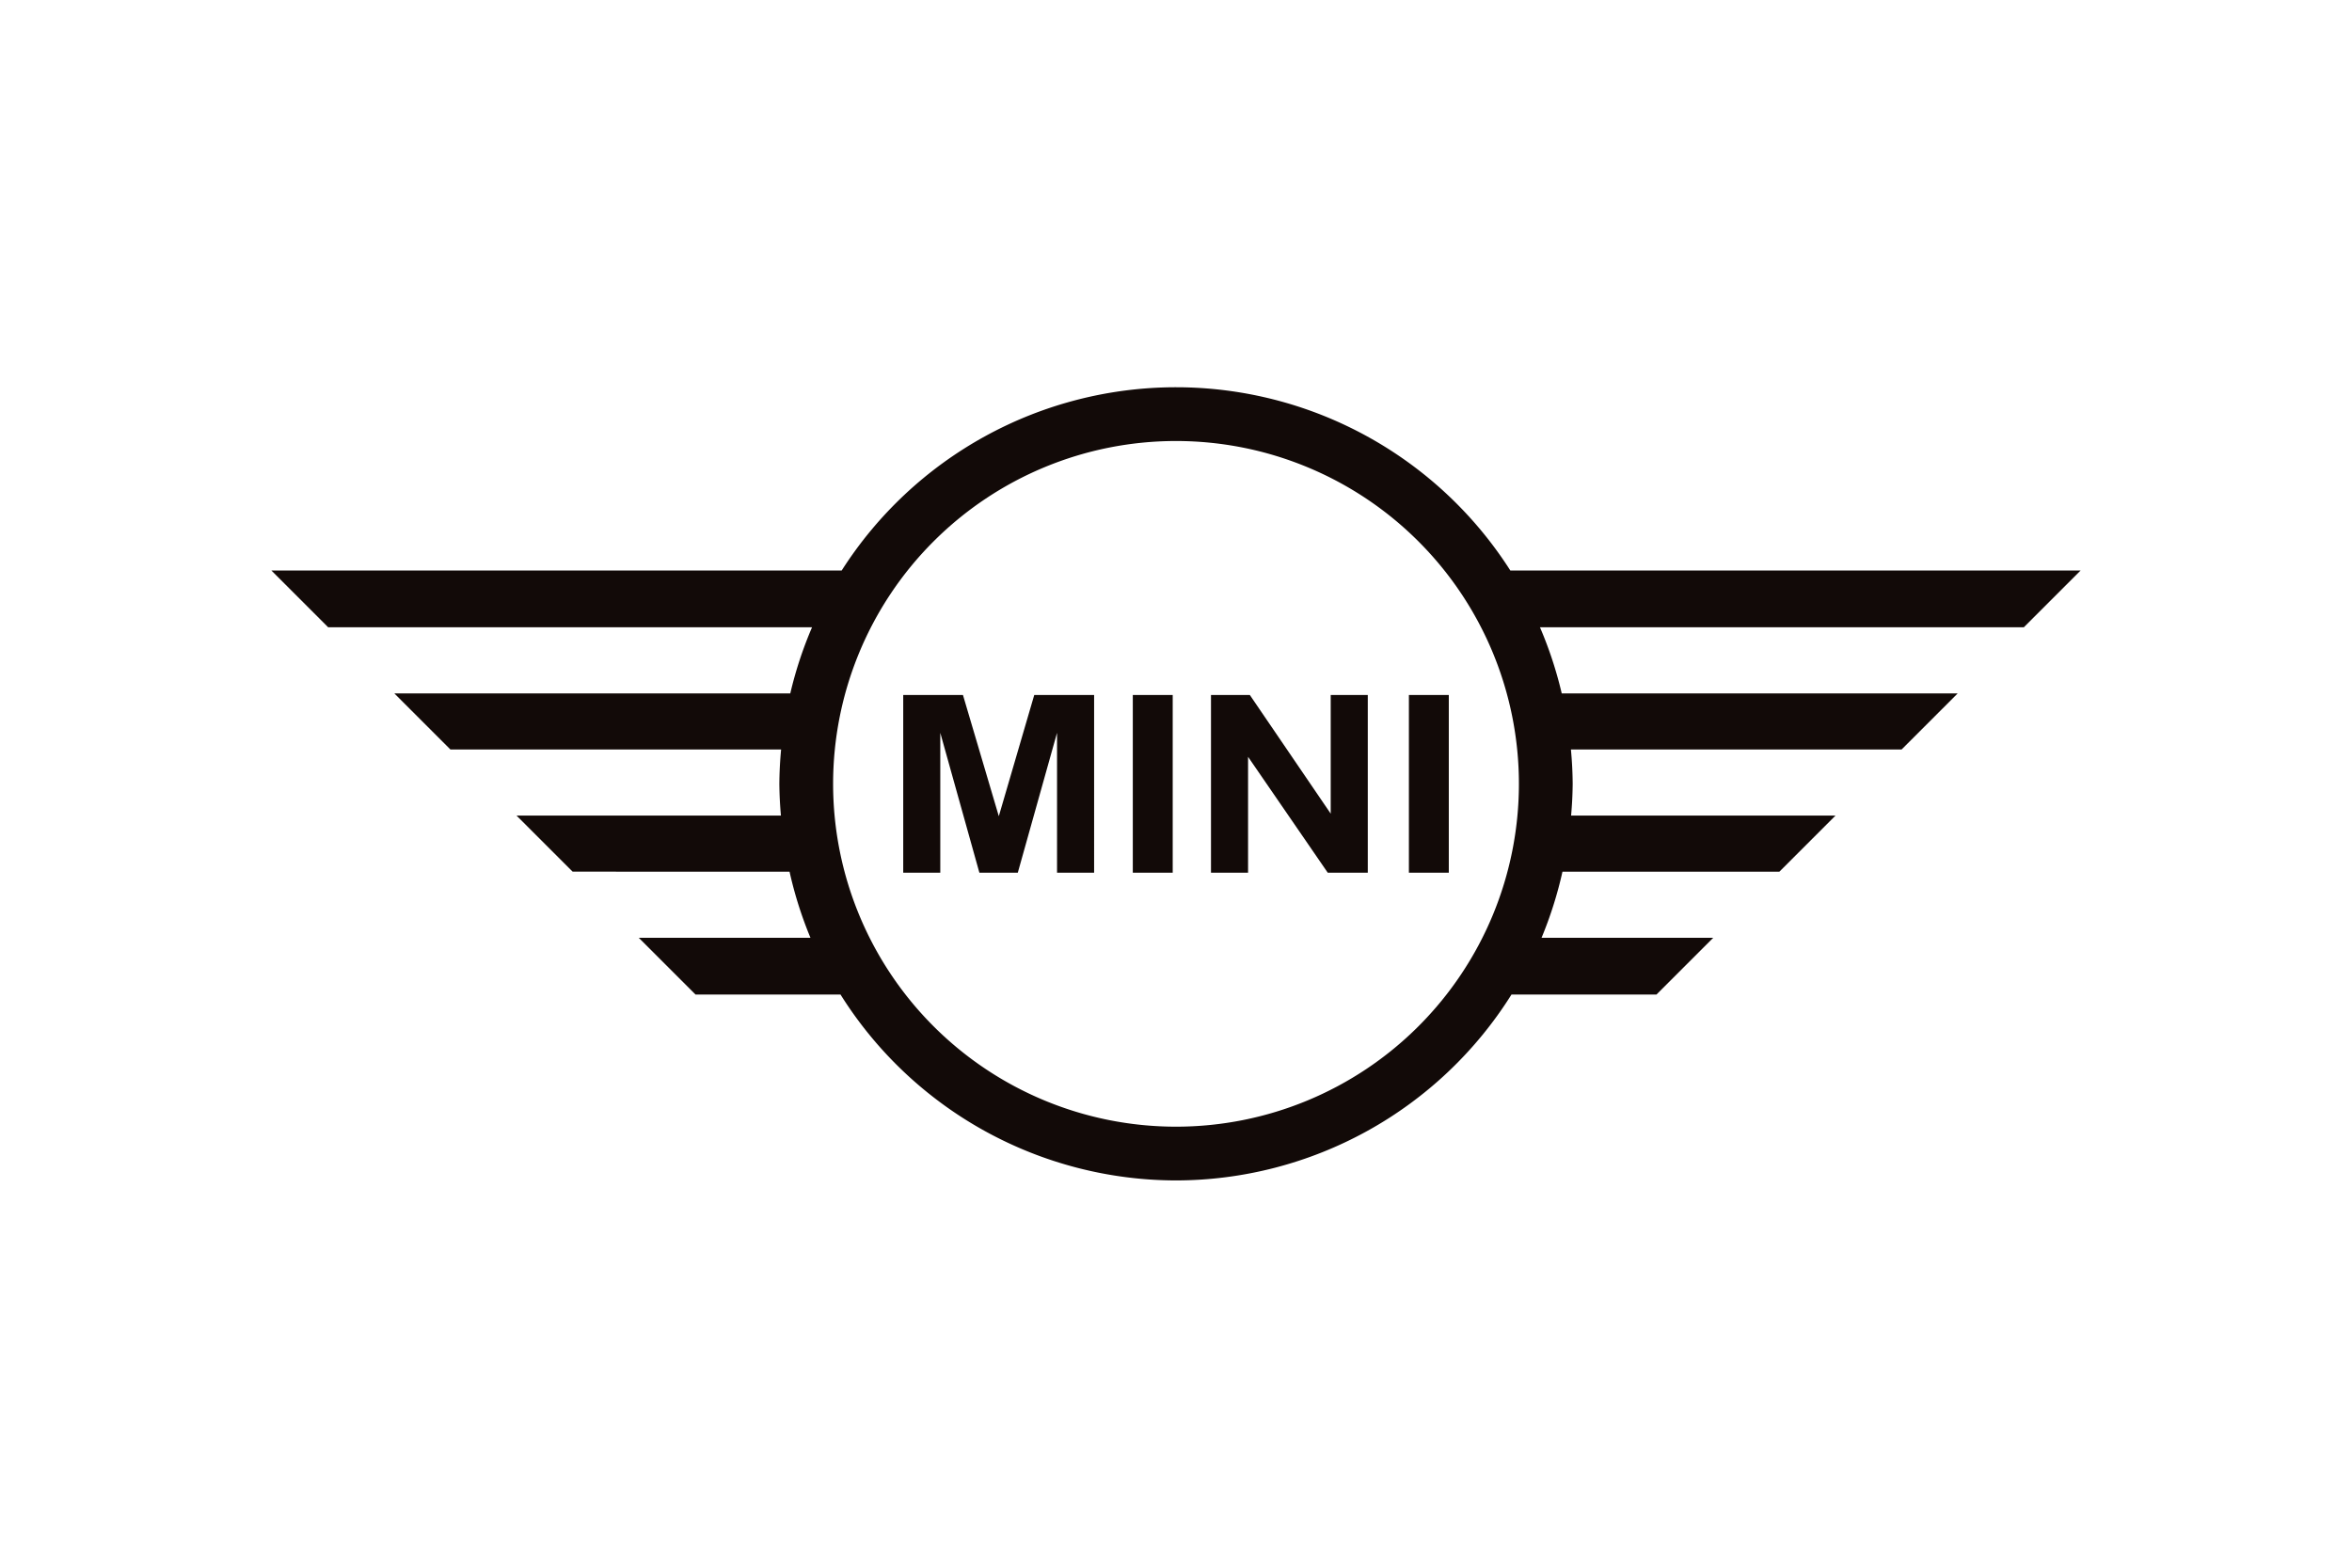
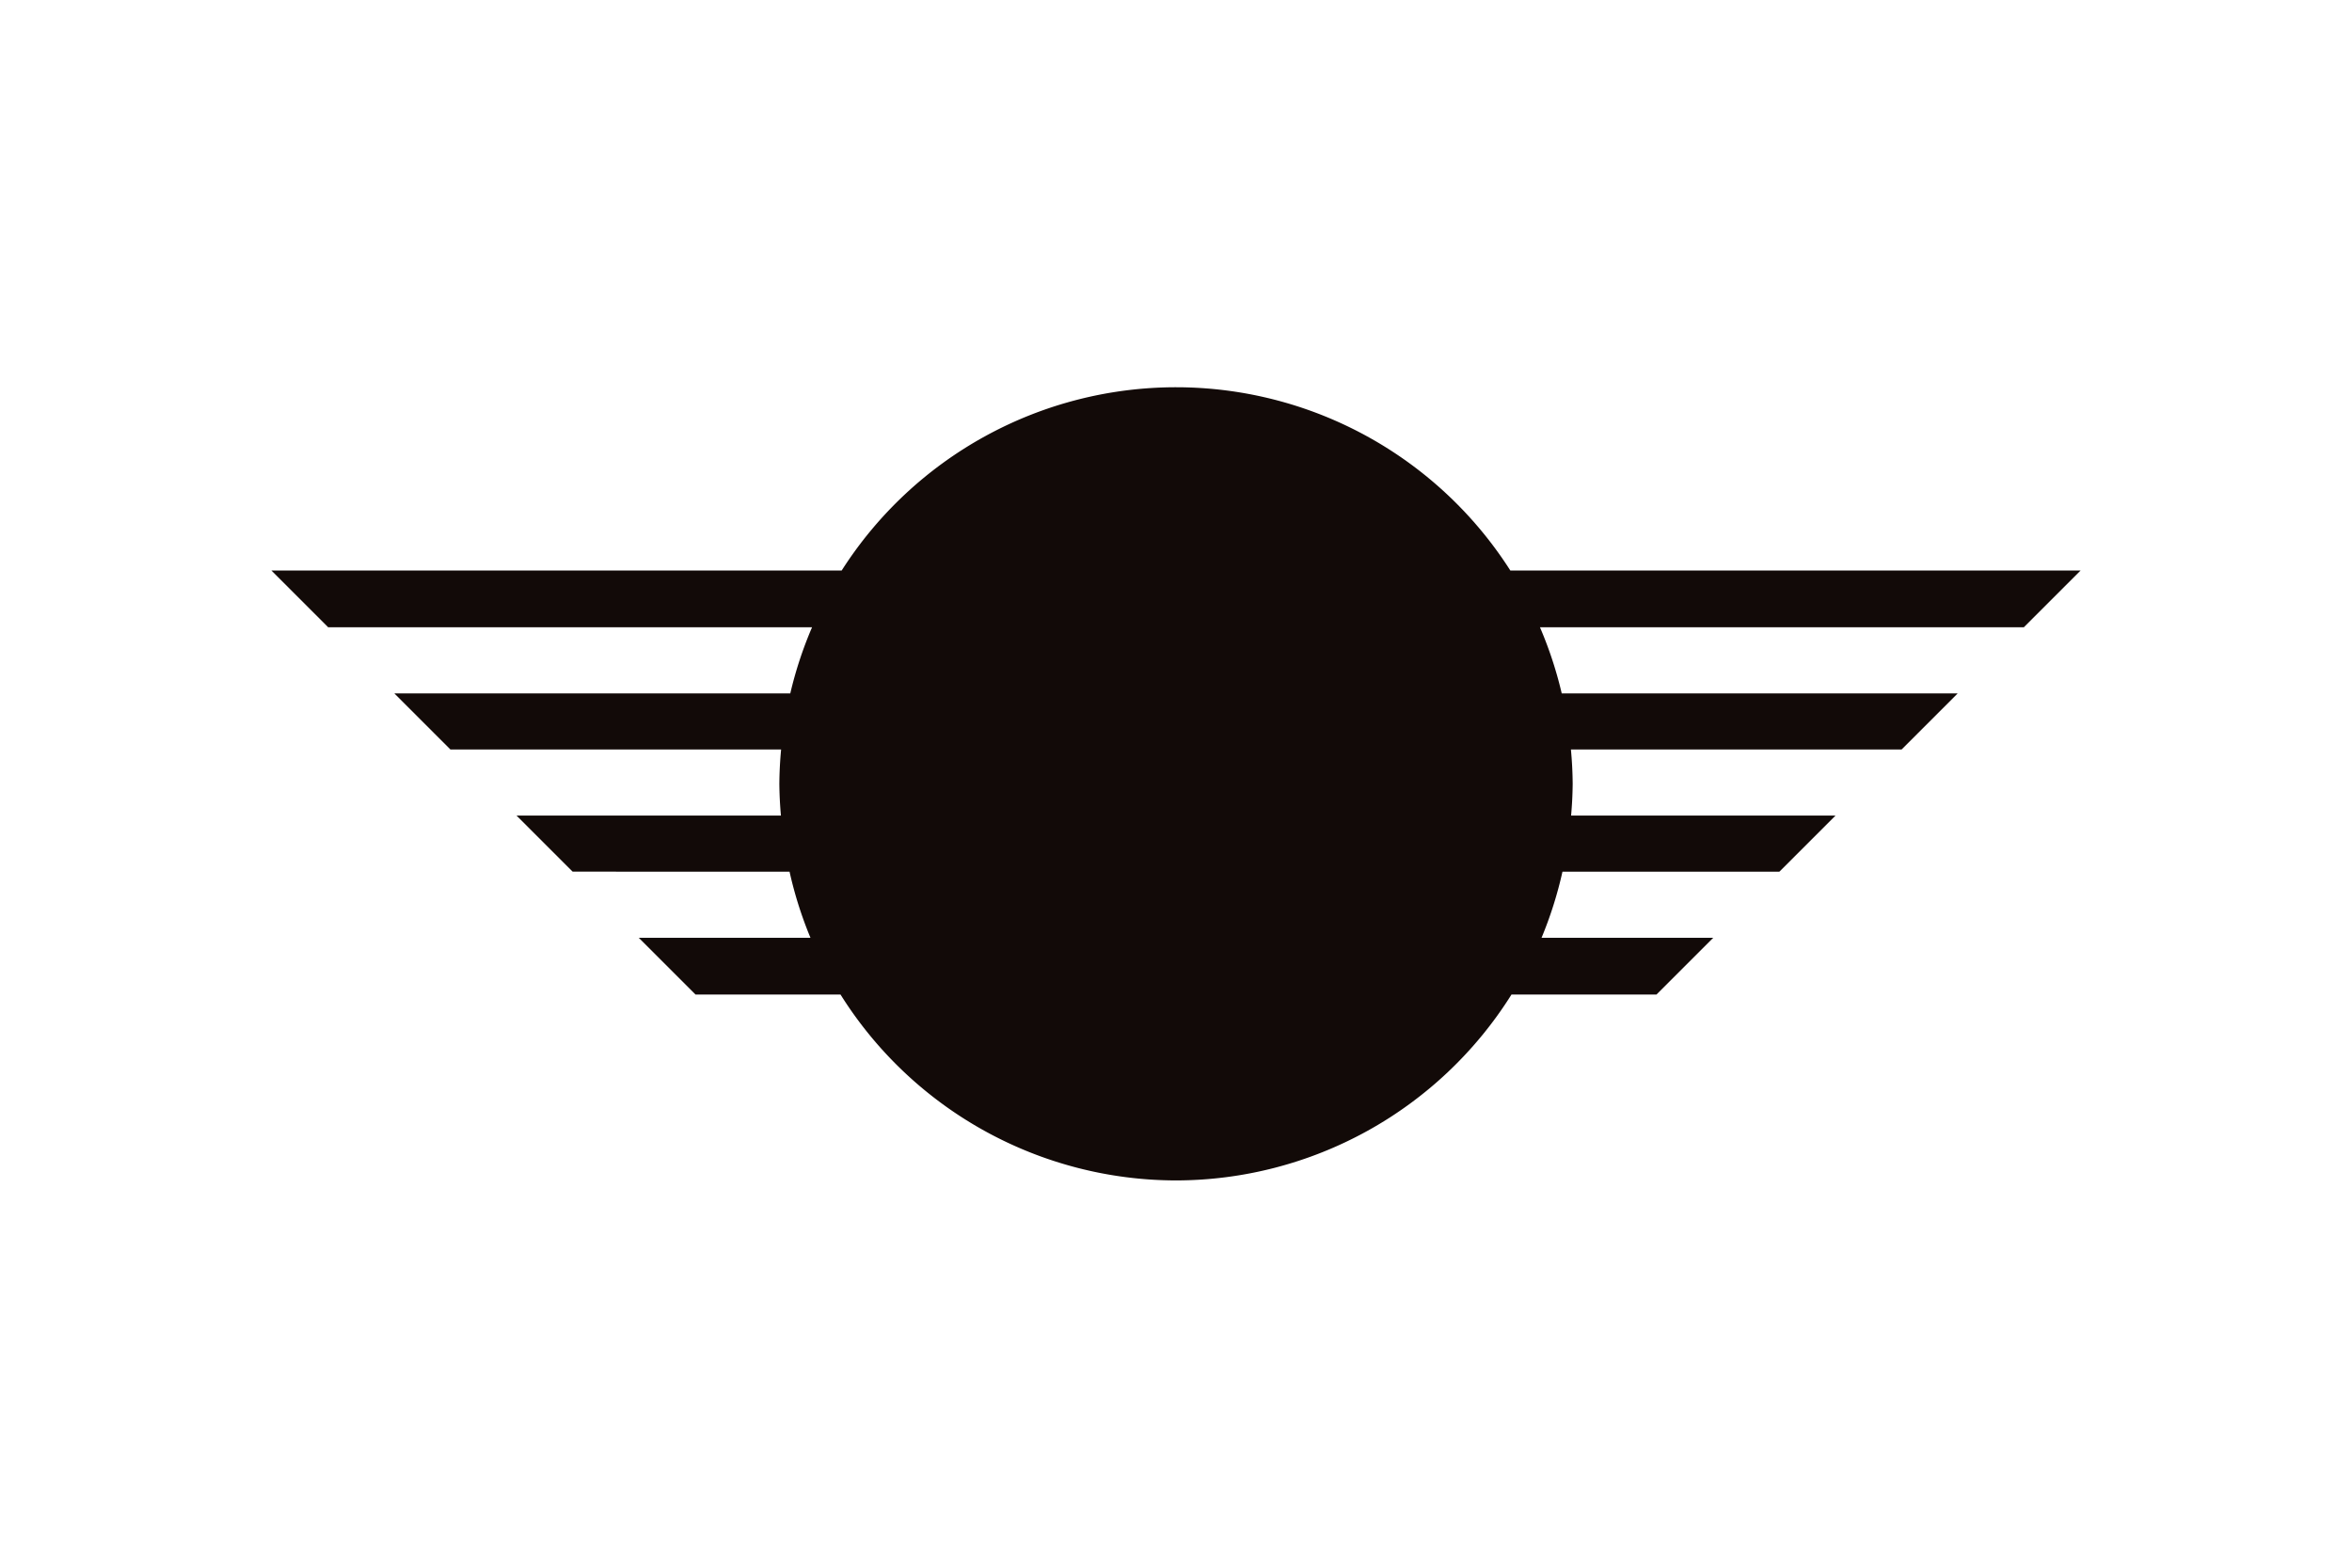
<svg xmlns="http://www.w3.org/2000/svg" height="800" width="1200" viewBox="-19.844 -14.502 171.979 87.014">
-   <path d="M66.146 0A29.005 29.005 0 0041.7 13.402H0l4.151 4.151H39.534a29.005 29.005 0 00-1.592 4.837H8.988l4.101 4.101h24.182a29.005 29.005 0 00-.129 2.514 29.005 29.005 0 00.116 2.322h-19.332l4.101 4.101H37.888a29.005 29.005 0 001.53 4.836H26.863l4.151 4.151H41.615a29.005 29.005 0 0024.53 13.594 29.005 29.005 0 0024.531-13.594h10.601l4.151-4.151H92.874a29.005 29.005 0 001.53-4.836h15.862l4.101-4.101h-19.332a29.005 29.005 0 00.116-2.322 29.005 29.005 0 00-.129-2.514h24.181l4.101-4.101H94.35a29.005 29.005 0 00-1.592-4.837h35.383l4.151-4.151H90.592A29.005 29.005 0 0066.146 0zm0 3.932a25.073 25.073 0 0125.073 25.073 25.073 25.073 0 01-25.073 25.073 25.073 25.073 0 01-25.073-25.073A25.073 25.073 0 0166.146 3.932zM46.2 22.506V35.503h2.71V25.273l2.859 10.23h2.809l2.869-10.23V35.503h2.711V22.506H55.781l-2.592 8.866-2.622-8.866zm16.787 0V35.503h2.918V22.506zm5.717 0V35.503h2.711v-8.475l5.826 8.475h2.928V22.506h-2.711v8.679l-5.914-8.679zm14.471 0V35.503h2.918V22.506z" fill="#120a08" paint-order="markers stroke fill" />
+   <path d="M66.146 0A29.005 29.005 0 0041.7 13.402H0l4.151 4.151H39.534a29.005 29.005 0 00-1.592 4.837H8.988l4.101 4.101h24.182a29.005 29.005 0 00-.129 2.514 29.005 29.005 0 00.116 2.322h-19.332l4.101 4.101H37.888a29.005 29.005 0 001.53 4.836H26.863l4.151 4.151H41.615a29.005 29.005 0 0024.53 13.594 29.005 29.005 0 0024.531-13.594h10.601l4.151-4.151H92.874a29.005 29.005 0 001.53-4.836h15.862l4.101-4.101h-19.332a29.005 29.005 0 00.116-2.322 29.005 29.005 0 00-.129-2.514h24.181l4.101-4.101H94.35a29.005 29.005 0 00-1.592-4.837h35.383l4.151-4.151H90.592A29.005 29.005 0 0066.146 0zm0 3.932A25.073 25.073 0 0166.146 3.932zM46.2 22.506V35.503h2.71V25.273l2.859 10.23h2.809l2.869-10.23V35.503h2.711V22.506H55.781l-2.592 8.866-2.622-8.866zm16.787 0V35.503h2.918V22.506zm5.717 0V35.503h2.711v-8.475l5.826 8.475h2.928V22.506h-2.711v8.679l-5.914-8.679zm14.471 0V35.503h2.918V22.506z" fill="#120a08" paint-order="markers stroke fill" />
</svg>